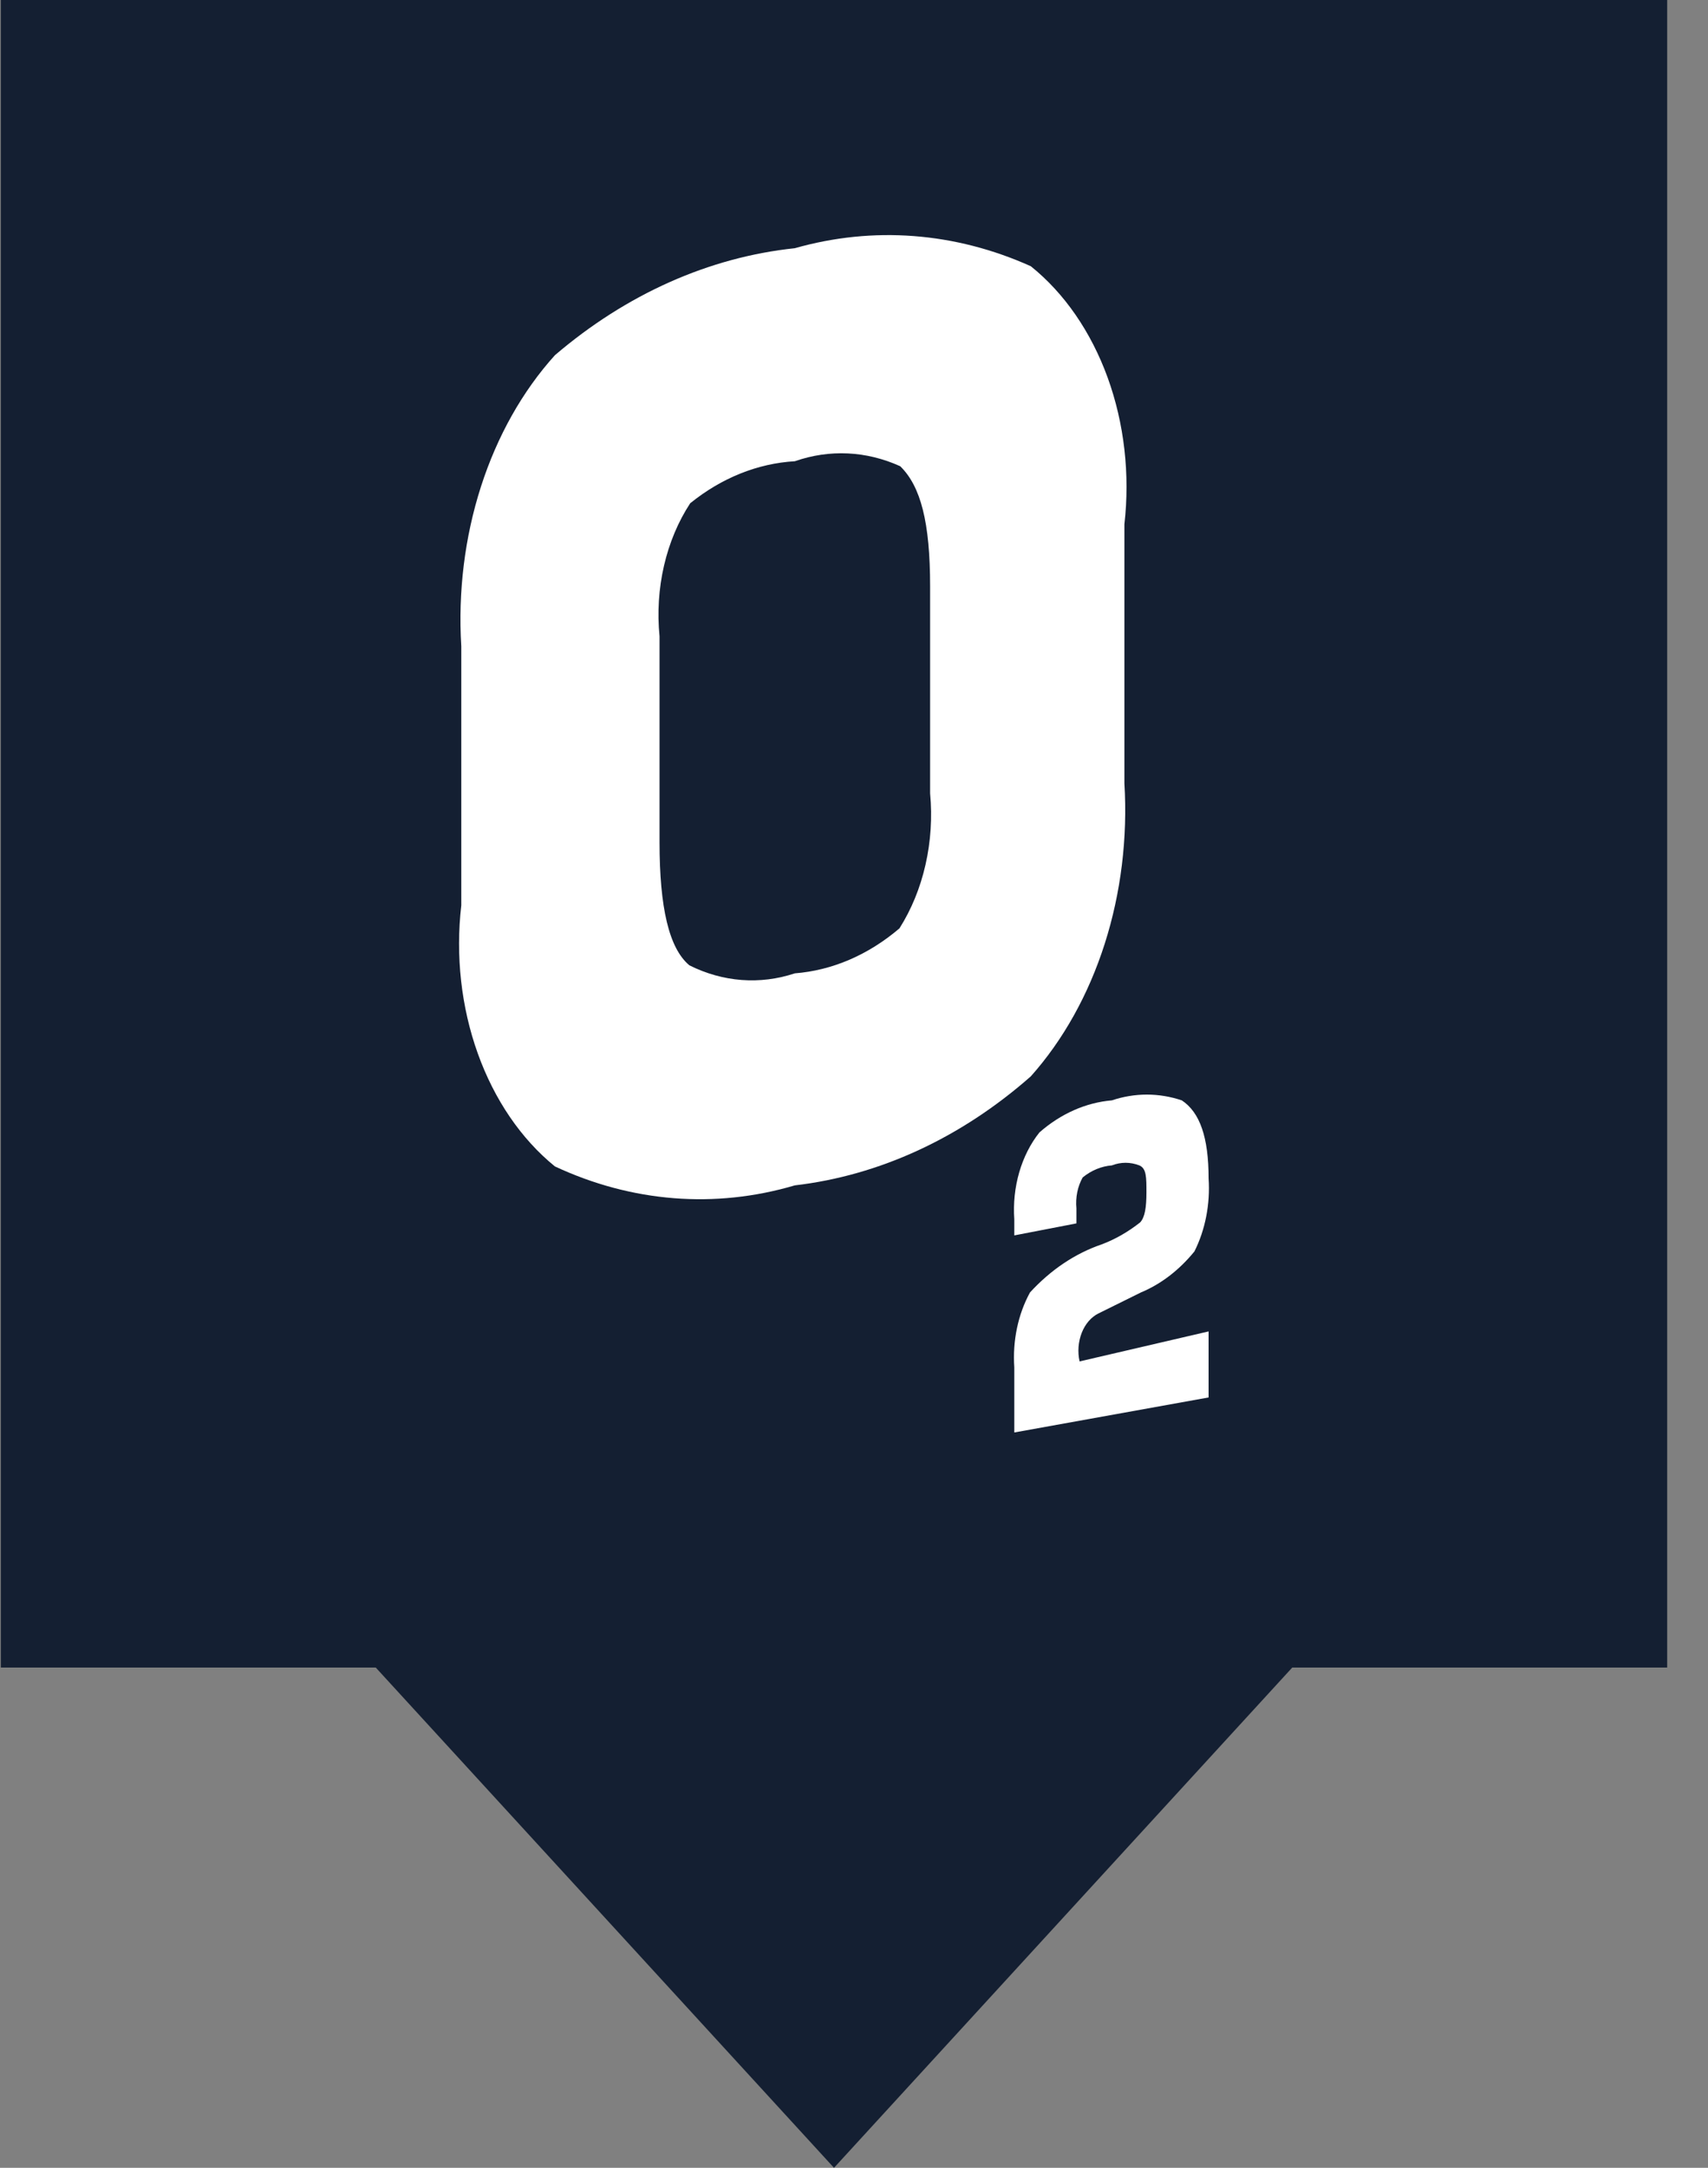
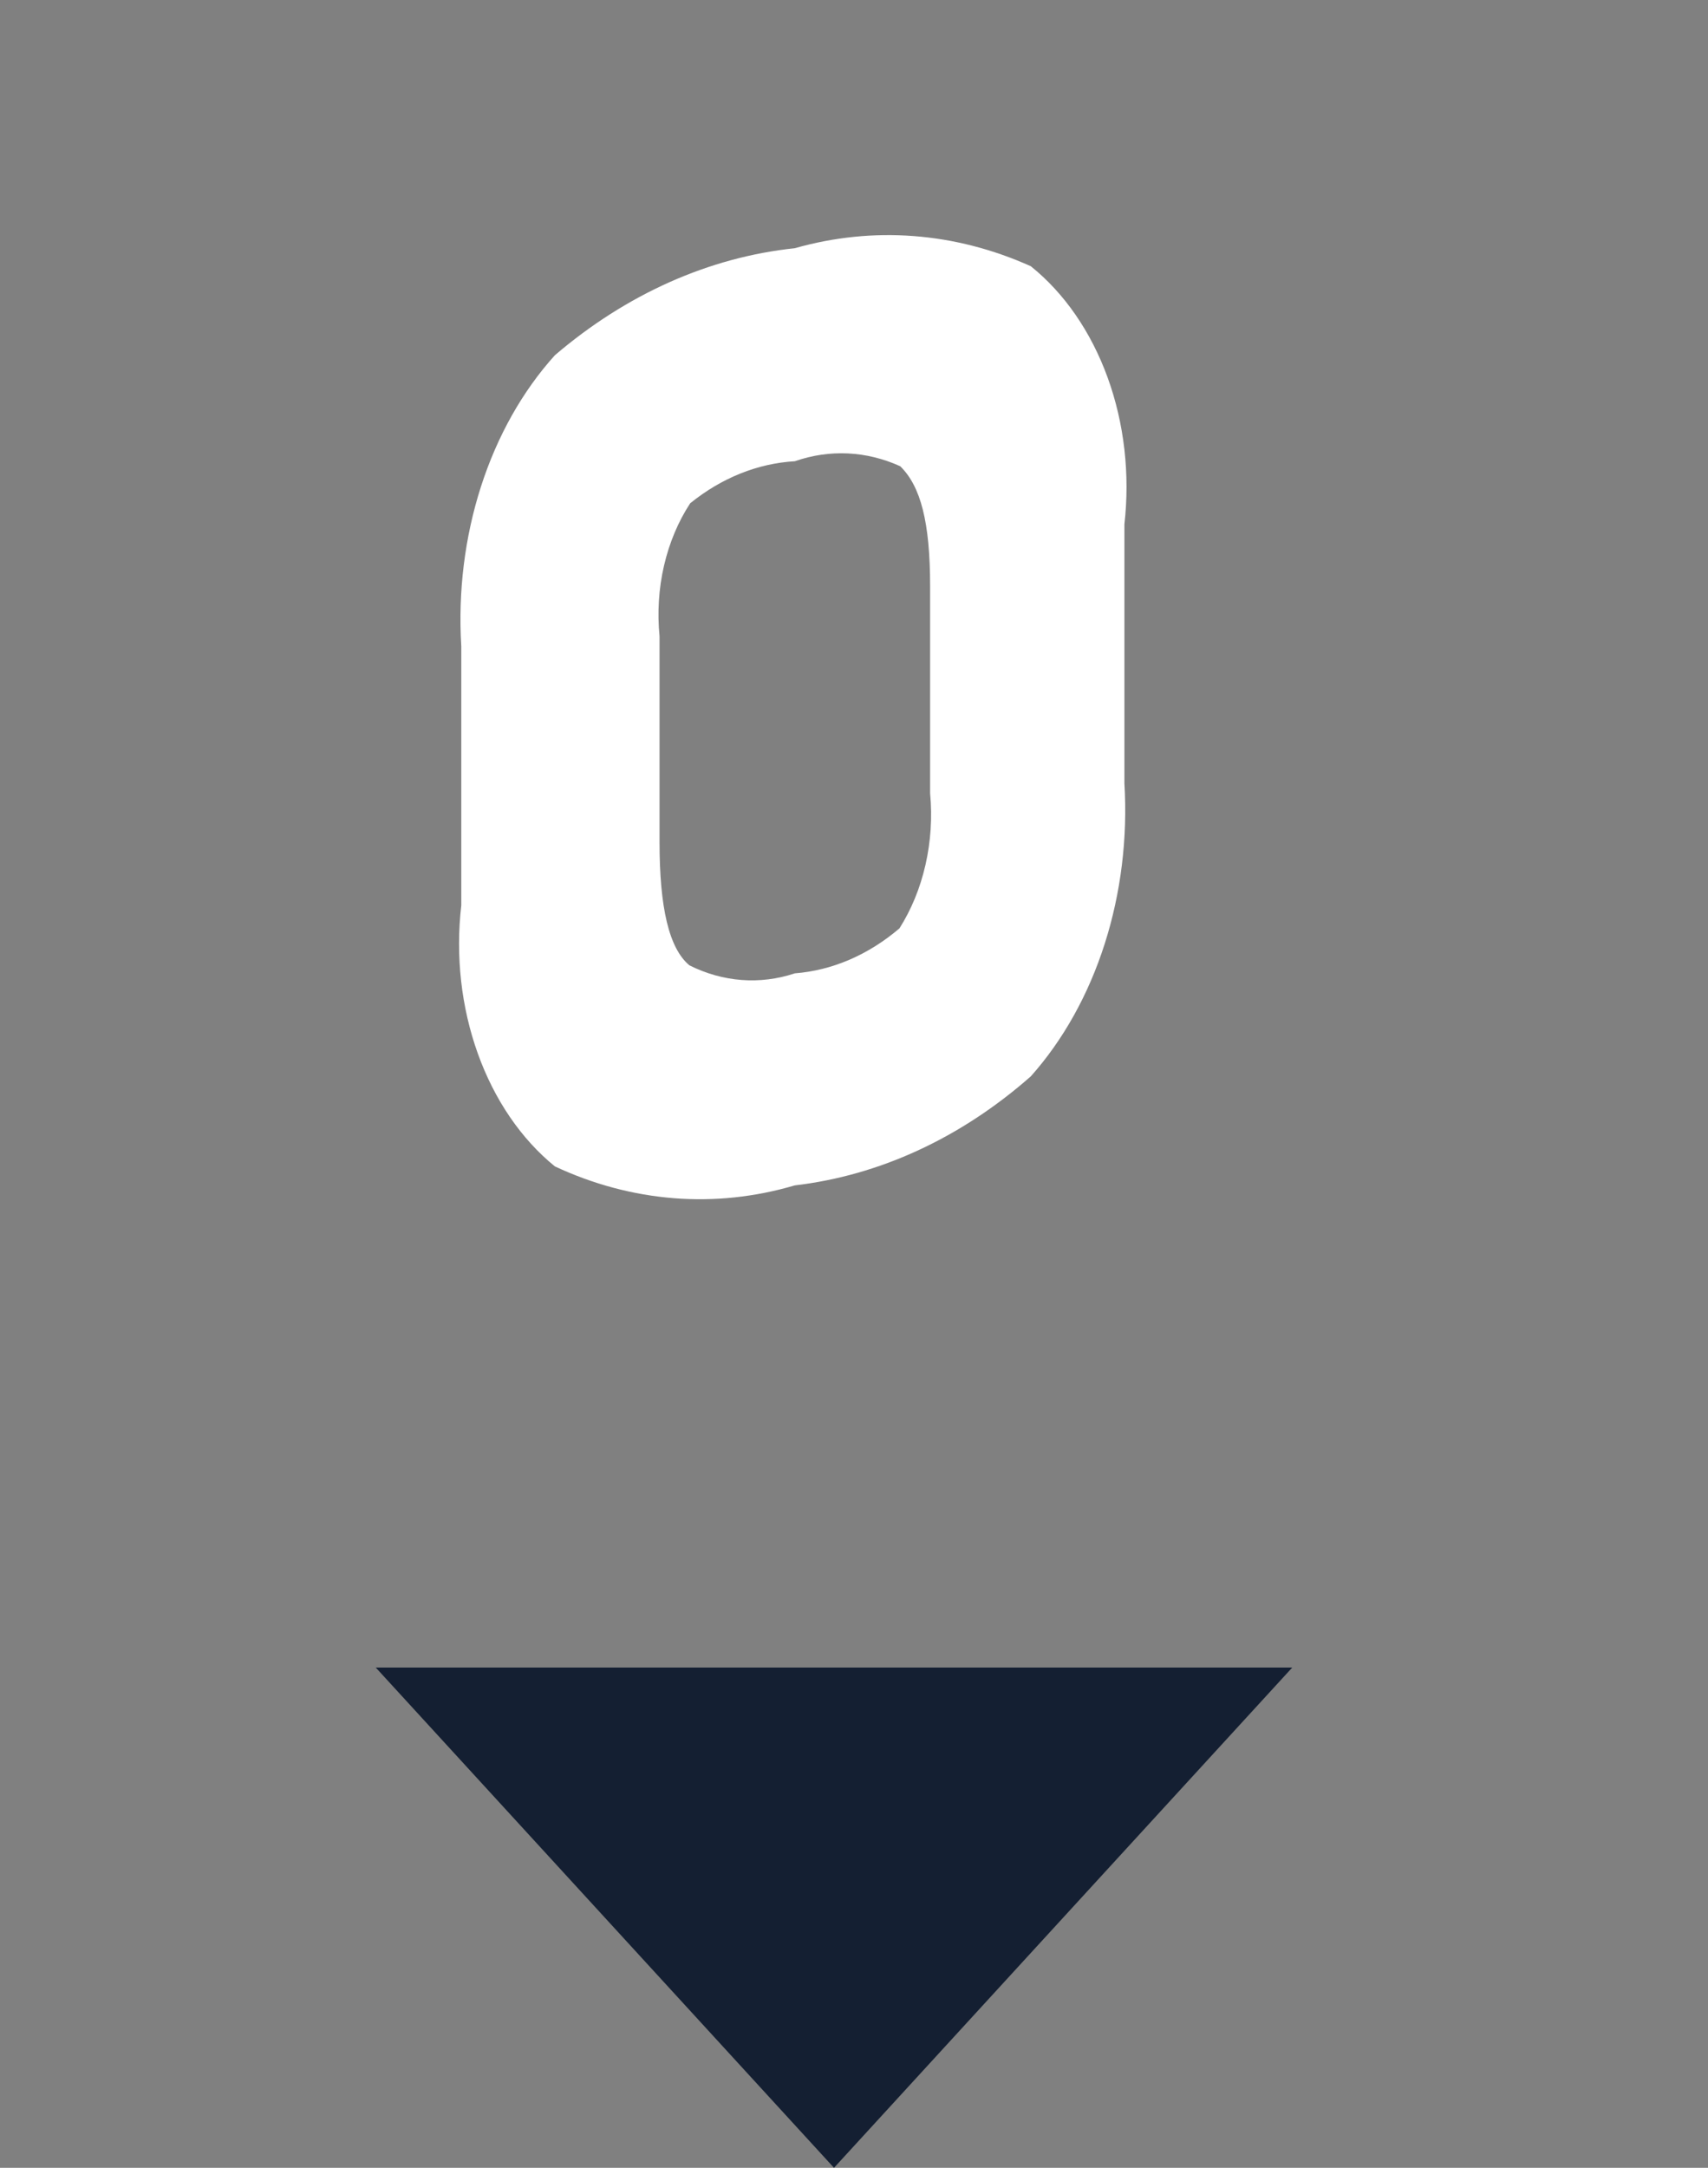
<svg xmlns="http://www.w3.org/2000/svg" width="41" height="52" viewBox="0 0 41 52" fill="none">
  <rect x="0" y="0" width="41" height="52" fill="#808080" stroke="none" />
-   <rect width="40" height="40" transform="translate(0.02)" fill="#141F32" />
  <path d="M19.079 28.434C17.166 28.999 15.164 28.84 13.32 27.979C12.51 27.321 11.867 26.38 11.469 25.269C11.07 24.158 10.933 22.925 11.073 21.717V15.503C10.993 14.197 11.155 12.886 11.545 11.673C11.935 10.461 12.543 9.381 13.32 8.521C15.036 7.055 17.019 6.171 19.079 5.954C20.962 5.419 22.925 5.569 24.744 6.386C25.549 7.031 26.19 7.96 26.589 9.058C26.988 10.157 27.127 11.378 26.991 12.576V18.79C27.07 20.102 26.908 21.42 26.518 22.64C26.128 23.86 25.521 24.948 24.744 25.819C23.065 27.296 21.113 28.197 19.079 28.434ZM19.079 23.348C19.977 23.278 20.844 22.906 21.591 22.269C21.877 21.818 22.09 21.3 22.216 20.744C22.343 20.187 22.381 19.605 22.327 19.03V14.063C22.327 12.528 22.101 11.664 21.61 11.184C20.796 10.815 19.913 10.773 19.079 11.064C18.187 11.116 17.322 11.463 16.568 12.072C16.28 12.511 16.066 13.021 15.939 13.57C15.812 14.119 15.776 14.695 15.832 15.263V20.205C15.832 21.765 16.058 22.748 16.549 23.156C17.355 23.558 18.241 23.626 19.079 23.348Z" fill="white" />
-   <path d="M29.012 31.937V33.521L24.348 34.361V32.801C24.304 32.164 24.437 31.527 24.725 31.002C25.223 30.459 25.81 30.066 26.444 29.85C26.769 29.728 27.08 29.55 27.369 29.322C27.482 29.202 27.52 28.962 27.52 28.602C27.52 28.242 27.52 28.027 27.35 27.955C27.134 27.871 26.904 27.871 26.689 27.955C26.441 27.974 26.2 28.073 25.99 28.243C25.868 28.458 25.814 28.723 25.839 28.986V29.346L24.348 29.634V29.25C24.321 28.867 24.362 28.482 24.466 28.121C24.571 27.76 24.736 27.433 24.952 27.163C25.466 26.713 26.066 26.448 26.689 26.395C27.24 26.21 27.819 26.21 28.369 26.395C28.804 26.683 29.012 27.283 29.012 28.267C29.053 28.882 28.933 29.498 28.672 30.018C28.308 30.465 27.869 30.802 27.388 31.002L26.368 31.506C26.194 31.592 26.05 31.758 25.967 31.97C25.883 32.183 25.864 32.428 25.915 32.657L29.012 31.937Z" fill="white" />
-   <path d="M20.02 52L9.02 40L31.02 40L20.02 52Z" fill="#141F32" />
+   <path d="M20.02 52L9.02 40L31.02 40L20.02 52" fill="#141F32" />
</svg>